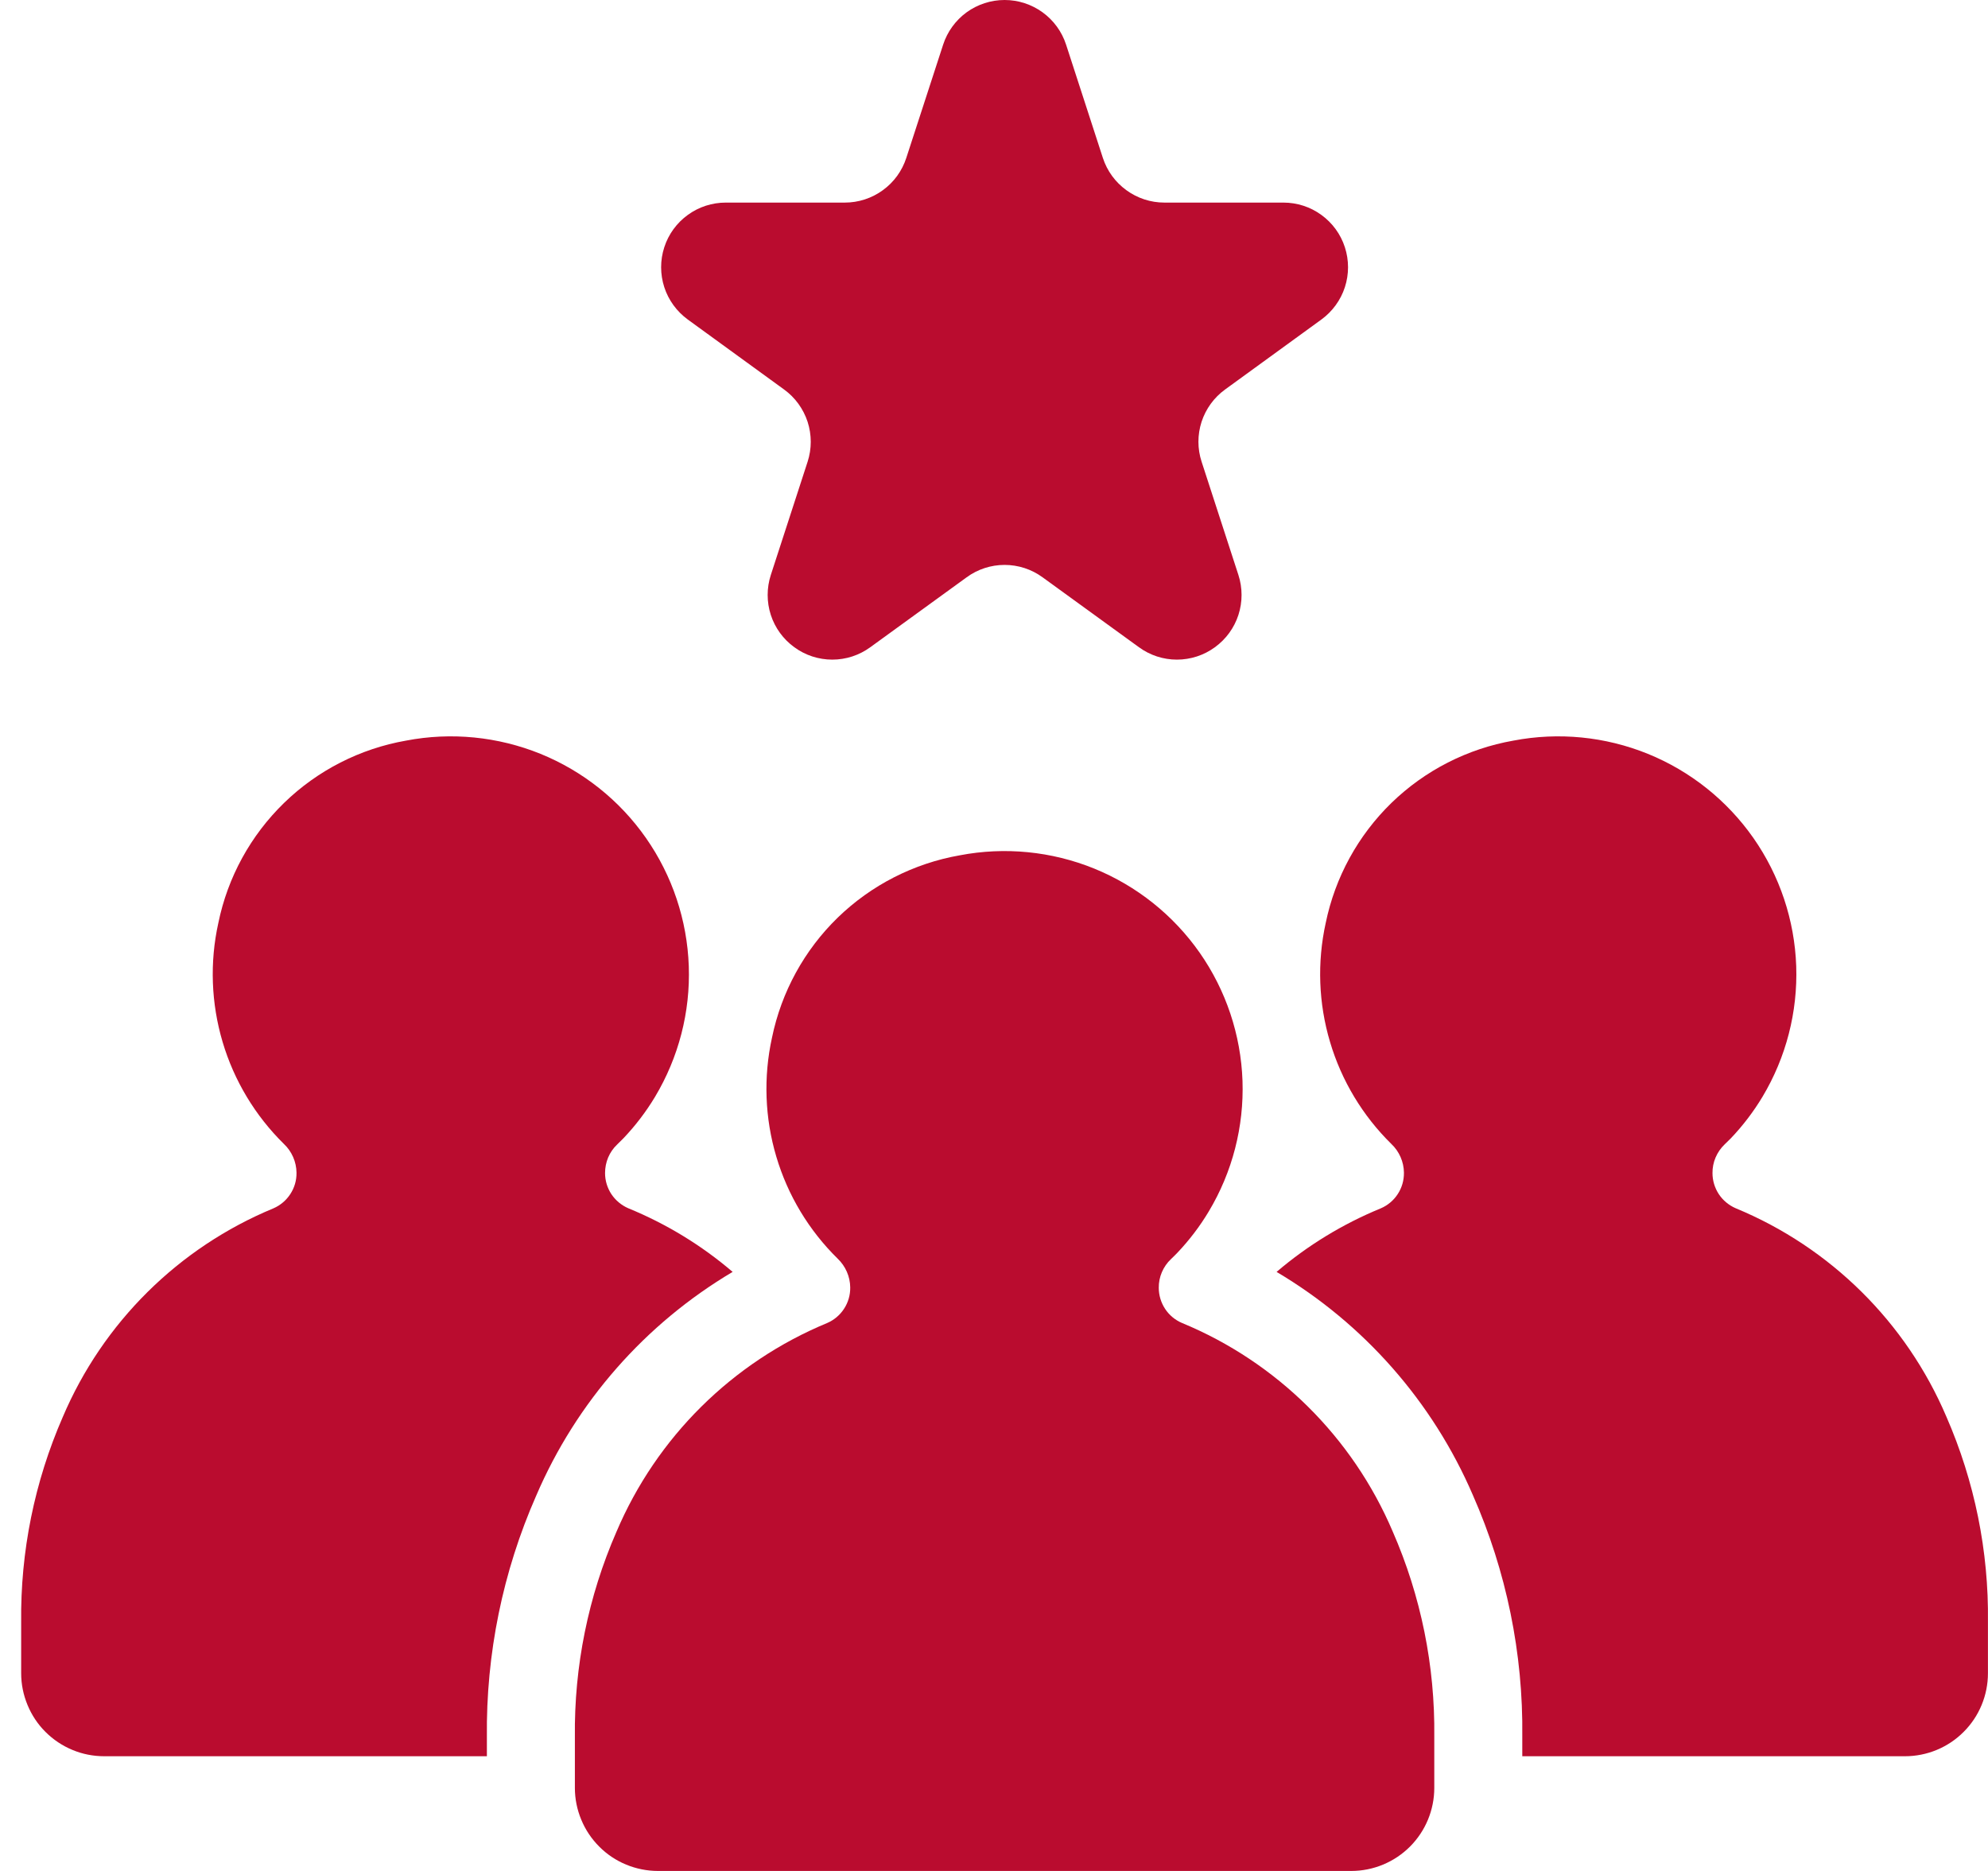
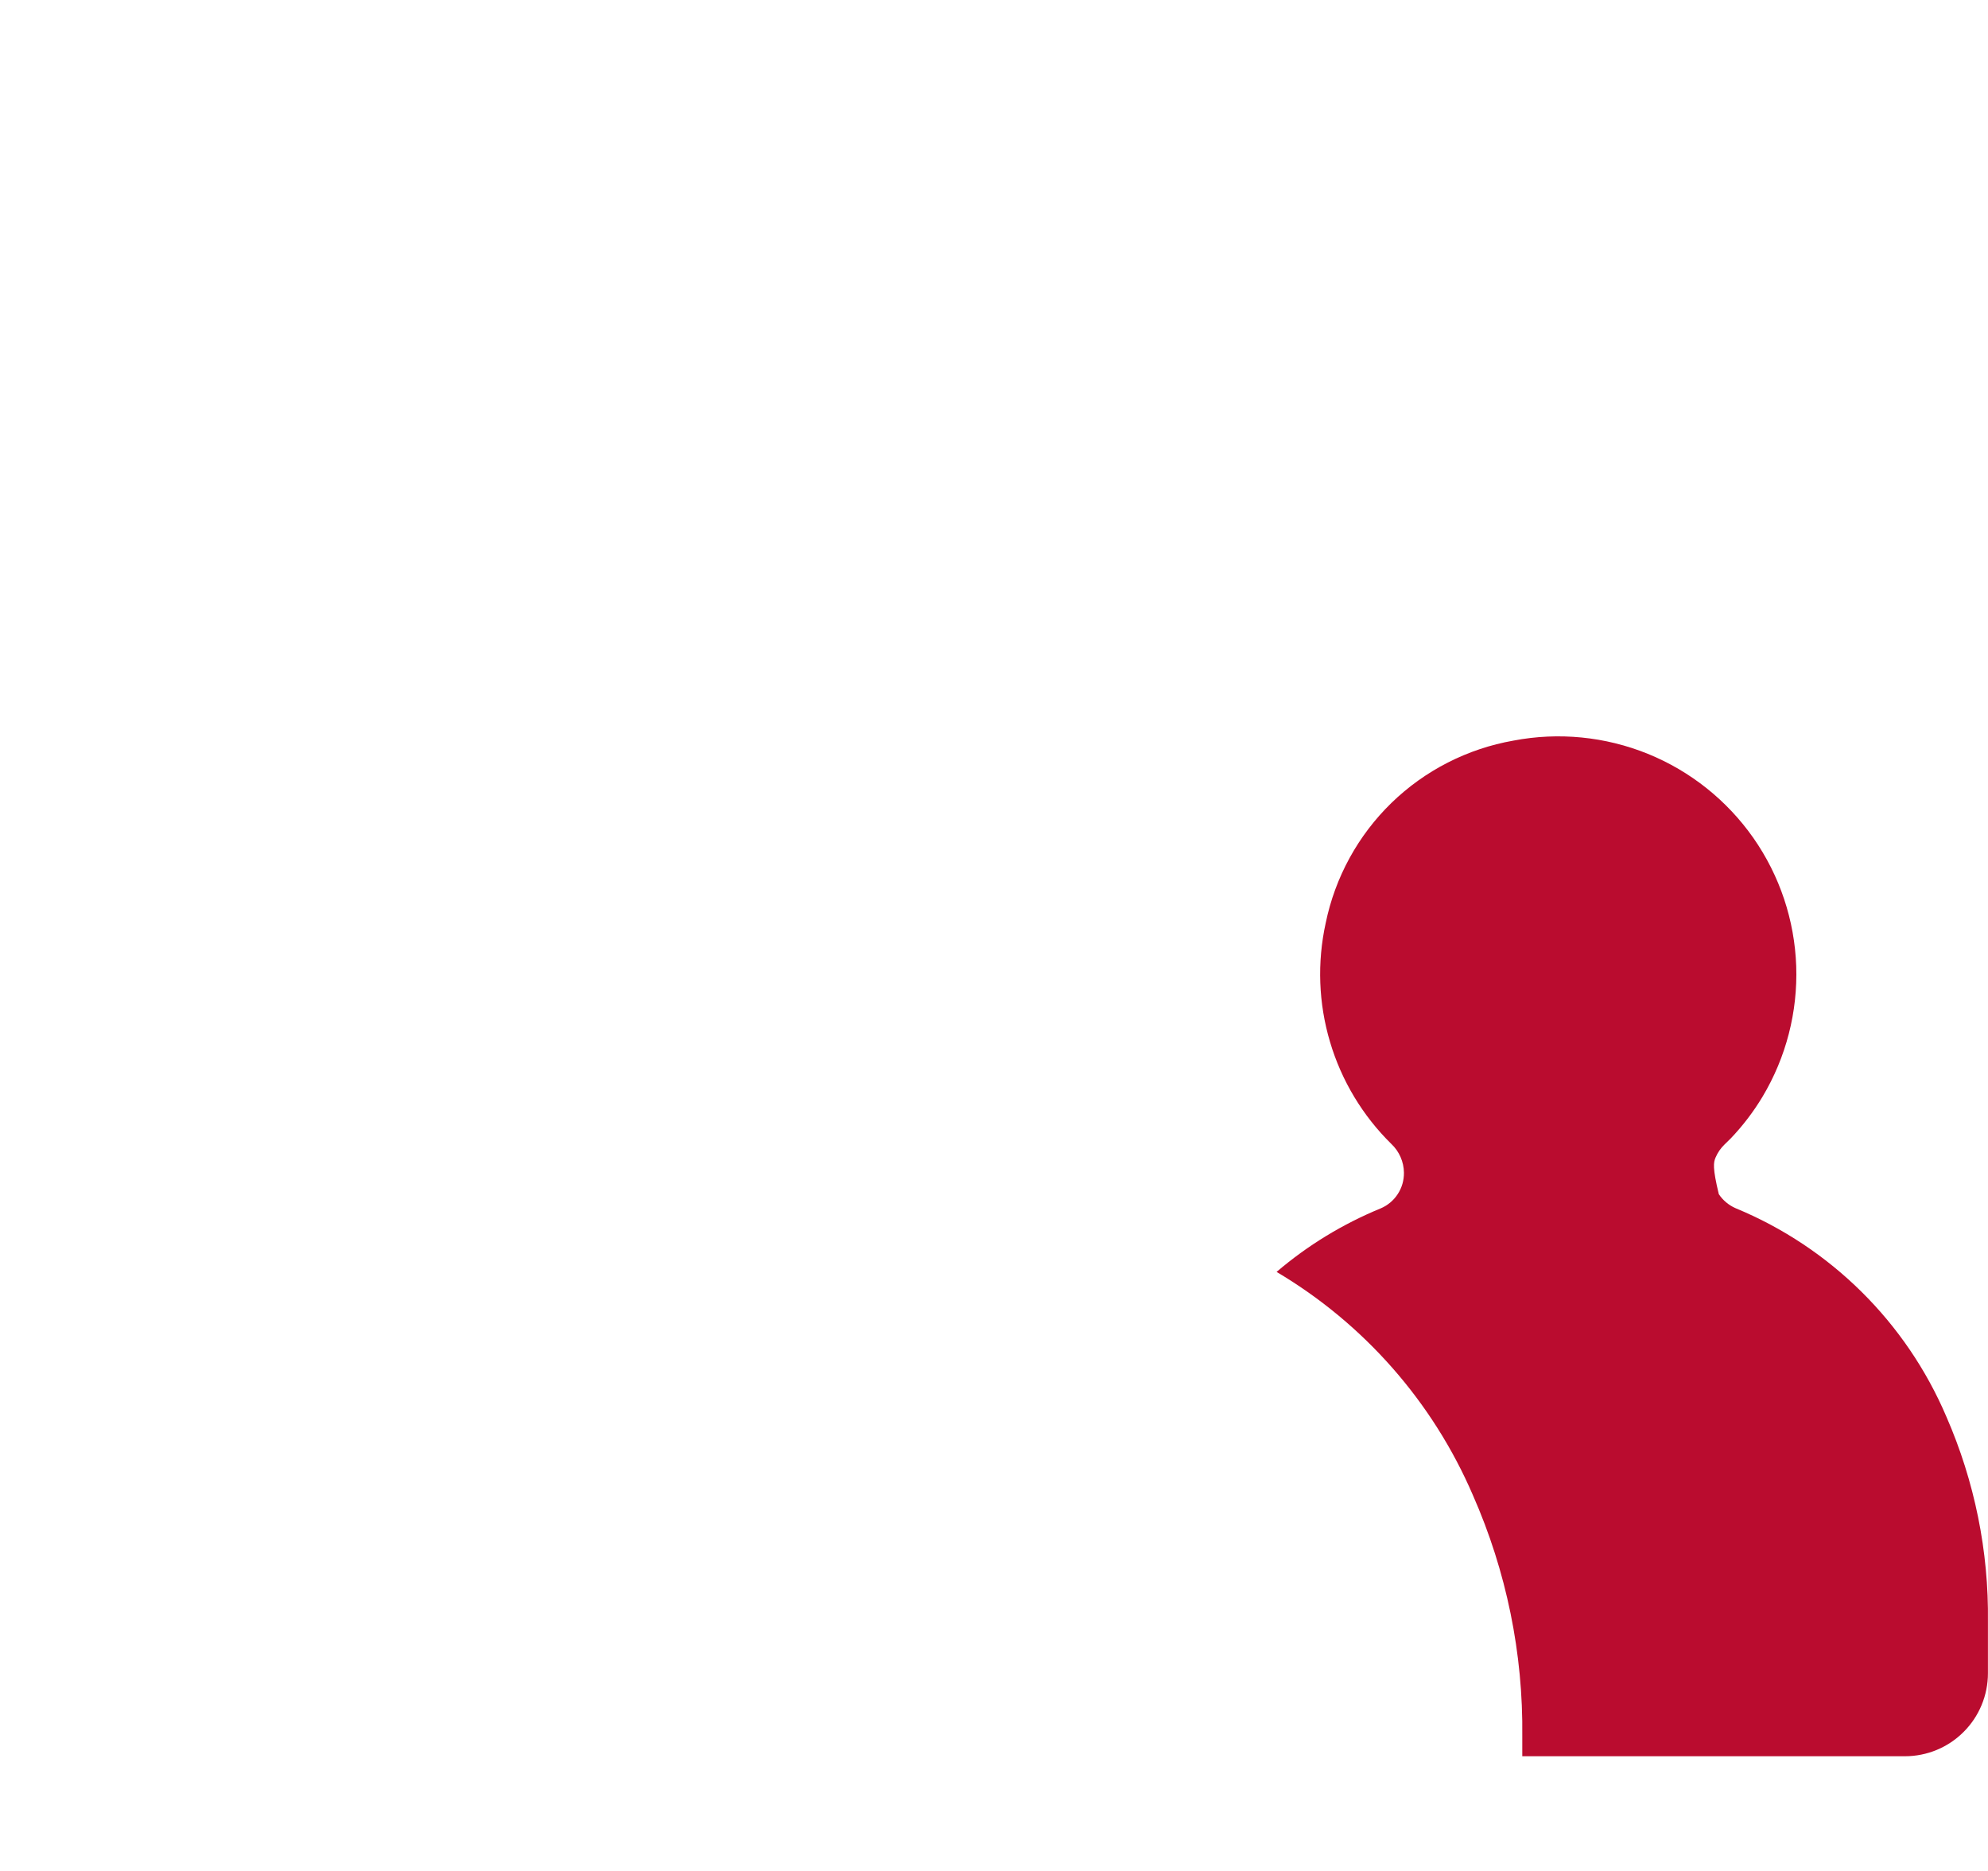
<svg xmlns="http://www.w3.org/2000/svg" width="34" height="32" viewBox="0 0 34 32" fill="none">
-   <path d="M11.763 5.465L13.41 6.662C13.599 6.799 13.739 6.992 13.812 7.214C13.884 7.437 13.884 7.676 13.812 7.898L13.183 9.834C13.111 10.056 13.111 10.296 13.183 10.518C13.255 10.74 13.396 10.933 13.585 11.07C13.773 11.208 14.001 11.282 14.234 11.282C14.468 11.282 14.695 11.208 14.884 11.07L16.532 9.874C16.72 9.736 16.948 9.662 17.181 9.662C17.415 9.662 17.642 9.736 17.831 9.874L19.479 11.07C19.668 11.208 19.895 11.282 20.128 11.282C20.362 11.282 20.59 11.208 20.778 11.07C20.967 10.933 21.108 10.74 21.18 10.518C21.252 10.296 21.252 10.056 21.18 9.834L20.551 7.898C20.478 7.676 20.478 7.437 20.55 7.214C20.623 6.992 20.763 6.799 20.952 6.662L22.599 5.465C22.788 5.327 22.929 5.134 23.001 4.912C23.073 4.69 23.073 4.451 23.001 4.229C22.929 4.006 22.788 3.813 22.599 3.676C22.41 3.538 22.183 3.465 21.949 3.465H19.914C19.68 3.465 19.453 3.391 19.264 3.253C19.075 3.116 18.934 2.923 18.862 2.701L18.233 0.764C18.161 0.542 18.02 0.348 17.831 0.211C17.642 0.074 17.415 0 17.181 0C16.948 0 16.72 0.074 16.531 0.211C16.343 0.348 16.202 0.542 16.13 0.764L15.5 2.701C15.428 2.923 15.288 3.116 15.099 3.253C14.91 3.391 14.682 3.465 14.449 3.465H12.413C12.179 3.465 11.952 3.538 11.763 3.676C11.574 3.813 11.433 4.006 11.361 4.229C11.289 4.451 11.289 4.69 11.361 4.912C11.433 5.134 11.574 5.327 11.763 5.465Z" fill="#BA0C2F" />
-   <path d="M20.214 22.627C20.097 22.577 19.996 22.493 19.926 22.386C19.856 22.279 19.818 22.154 19.818 22.026C19.817 21.934 19.835 21.843 19.871 21.759C19.907 21.675 19.959 21.599 20.026 21.536C20.066 21.497 20.105 21.46 20.134 21.429C20.339 21.213 20.52 20.976 20.673 20.72C21.077 20.046 21.277 19.27 21.25 18.485C21.222 17.699 20.968 16.939 20.518 16.295C20.067 15.651 19.44 15.151 18.712 14.855C17.984 14.56 17.186 14.481 16.414 14.629C15.628 14.767 14.901 15.138 14.328 15.694C13.756 16.25 13.364 16.966 13.203 17.748C13.055 18.422 13.08 19.122 13.277 19.783C13.473 20.444 13.834 21.044 14.326 21.527C14.393 21.591 14.446 21.667 14.483 21.751C14.52 21.835 14.54 21.926 14.541 22.018V22.021C14.543 22.15 14.506 22.277 14.435 22.385C14.365 22.493 14.264 22.578 14.145 22.629C12.523 23.301 11.23 24.583 10.543 26.199C10.06 27.306 9.818 28.502 9.832 29.71V30.58C9.832 30.766 9.869 30.951 9.941 31.123C10.012 31.296 10.117 31.452 10.249 31.584C10.38 31.716 10.537 31.821 10.71 31.892C10.882 31.963 11.067 32 11.253 32H23.11C23.486 32 23.848 31.85 24.114 31.584C24.38 31.318 24.53 30.956 24.53 30.58V29.701C24.544 28.494 24.302 27.298 23.818 26.192C23.13 24.578 21.836 23.297 20.214 22.627Z" fill="#BA0C2F" />
-   <path d="M33.288 24.23C32.6 22.616 31.306 21.335 29.684 20.665C29.567 20.614 29.466 20.53 29.396 20.424C29.326 20.317 29.288 20.192 29.288 20.064C29.287 19.972 29.305 19.881 29.341 19.797C29.377 19.713 29.429 19.637 29.495 19.574C29.536 19.535 29.575 19.497 29.604 19.467C29.809 19.251 29.99 19.014 30.143 18.759C30.547 18.084 30.747 17.308 30.72 16.523C30.692 15.737 30.438 14.977 29.988 14.333C29.537 13.689 28.91 13.189 28.182 12.893C27.454 12.598 26.656 12.519 25.884 12.667C25.098 12.805 24.371 13.176 23.798 13.732C23.226 14.289 22.834 15.004 22.673 15.787C22.525 16.46 22.55 17.16 22.747 17.821C22.943 18.482 23.304 19.082 23.796 19.566C23.863 19.629 23.916 19.705 23.953 19.789C23.99 19.873 24.01 19.964 24.011 20.056V20.059C24.012 20.189 23.976 20.315 23.905 20.423C23.835 20.531 23.734 20.616 23.615 20.667C22.967 20.933 22.366 21.299 21.833 21.754C23.328 22.64 24.503 23.977 25.19 25.572C25.763 26.872 26.052 28.28 26.035 29.701V30.038H32.579C32.956 30.038 33.317 29.889 33.583 29.622C33.85 29.356 33.999 28.995 33.999 28.618V27.739C34.014 26.532 33.771 25.336 33.288 24.23Z" fill="#BA0C2F" />
-   <path d="M12.53 21.754C11.997 21.298 11.394 20.931 10.744 20.665C10.627 20.614 10.527 20.53 10.456 20.424C10.386 20.317 10.348 20.192 10.348 20.064C10.348 19.972 10.366 19.881 10.401 19.797C10.437 19.713 10.489 19.637 10.556 19.574C10.596 19.535 10.635 19.497 10.664 19.467C10.869 19.251 11.05 19.014 11.203 18.759C11.607 18.084 11.808 17.308 11.78 16.523C11.752 15.737 11.498 14.977 11.048 14.333C10.598 13.689 9.971 13.189 9.243 12.893C8.514 12.598 7.716 12.519 6.945 12.667C6.158 12.805 5.431 13.176 4.859 13.732C4.286 14.289 3.894 15.004 3.734 15.787C3.585 16.46 3.611 17.16 3.807 17.821C4.003 18.482 4.364 19.082 4.856 19.566C4.923 19.629 4.976 19.705 5.013 19.789C5.05 19.873 5.07 19.964 5.071 20.056V20.059C5.073 20.189 5.036 20.315 4.965 20.423C4.895 20.531 4.794 20.616 4.676 20.667C3.053 21.339 1.76 22.621 1.073 24.237C0.59 25.344 0.348 26.54 0.362 27.748V28.618C0.362 28.805 0.399 28.989 0.471 29.162C0.542 29.334 0.646 29.491 0.778 29.622C0.91 29.754 1.067 29.859 1.239 29.93C1.411 30.002 1.596 30.038 1.783 30.038H8.327V29.71C8.311 28.289 8.598 26.881 9.171 25.58C9.857 23.981 11.034 22.641 12.53 21.754Z" fill="#BA0C2F" />
+   <path d="M33.288 24.23C32.6 22.616 31.306 21.335 29.684 20.665C29.567 20.614 29.466 20.53 29.396 20.424C29.287 19.972 29.305 19.881 29.341 19.797C29.377 19.713 29.429 19.637 29.495 19.574C29.536 19.535 29.575 19.497 29.604 19.467C29.809 19.251 29.99 19.014 30.143 18.759C30.547 18.084 30.747 17.308 30.72 16.523C30.692 15.737 30.438 14.977 29.988 14.333C29.537 13.689 28.91 13.189 28.182 12.893C27.454 12.598 26.656 12.519 25.884 12.667C25.098 12.805 24.371 13.176 23.798 13.732C23.226 14.289 22.834 15.004 22.673 15.787C22.525 16.46 22.55 17.16 22.747 17.821C22.943 18.482 23.304 19.082 23.796 19.566C23.863 19.629 23.916 19.705 23.953 19.789C23.99 19.873 24.01 19.964 24.011 20.056V20.059C24.012 20.189 23.976 20.315 23.905 20.423C23.835 20.531 23.734 20.616 23.615 20.667C22.967 20.933 22.366 21.299 21.833 21.754C23.328 22.64 24.503 23.977 25.19 25.572C25.763 26.872 26.052 28.28 26.035 29.701V30.038H32.579C32.956 30.038 33.317 29.889 33.583 29.622C33.85 29.356 33.999 28.995 33.999 28.618V27.739C34.014 26.532 33.771 25.336 33.288 24.23Z" fill="#BA0C2F" />
</svg>